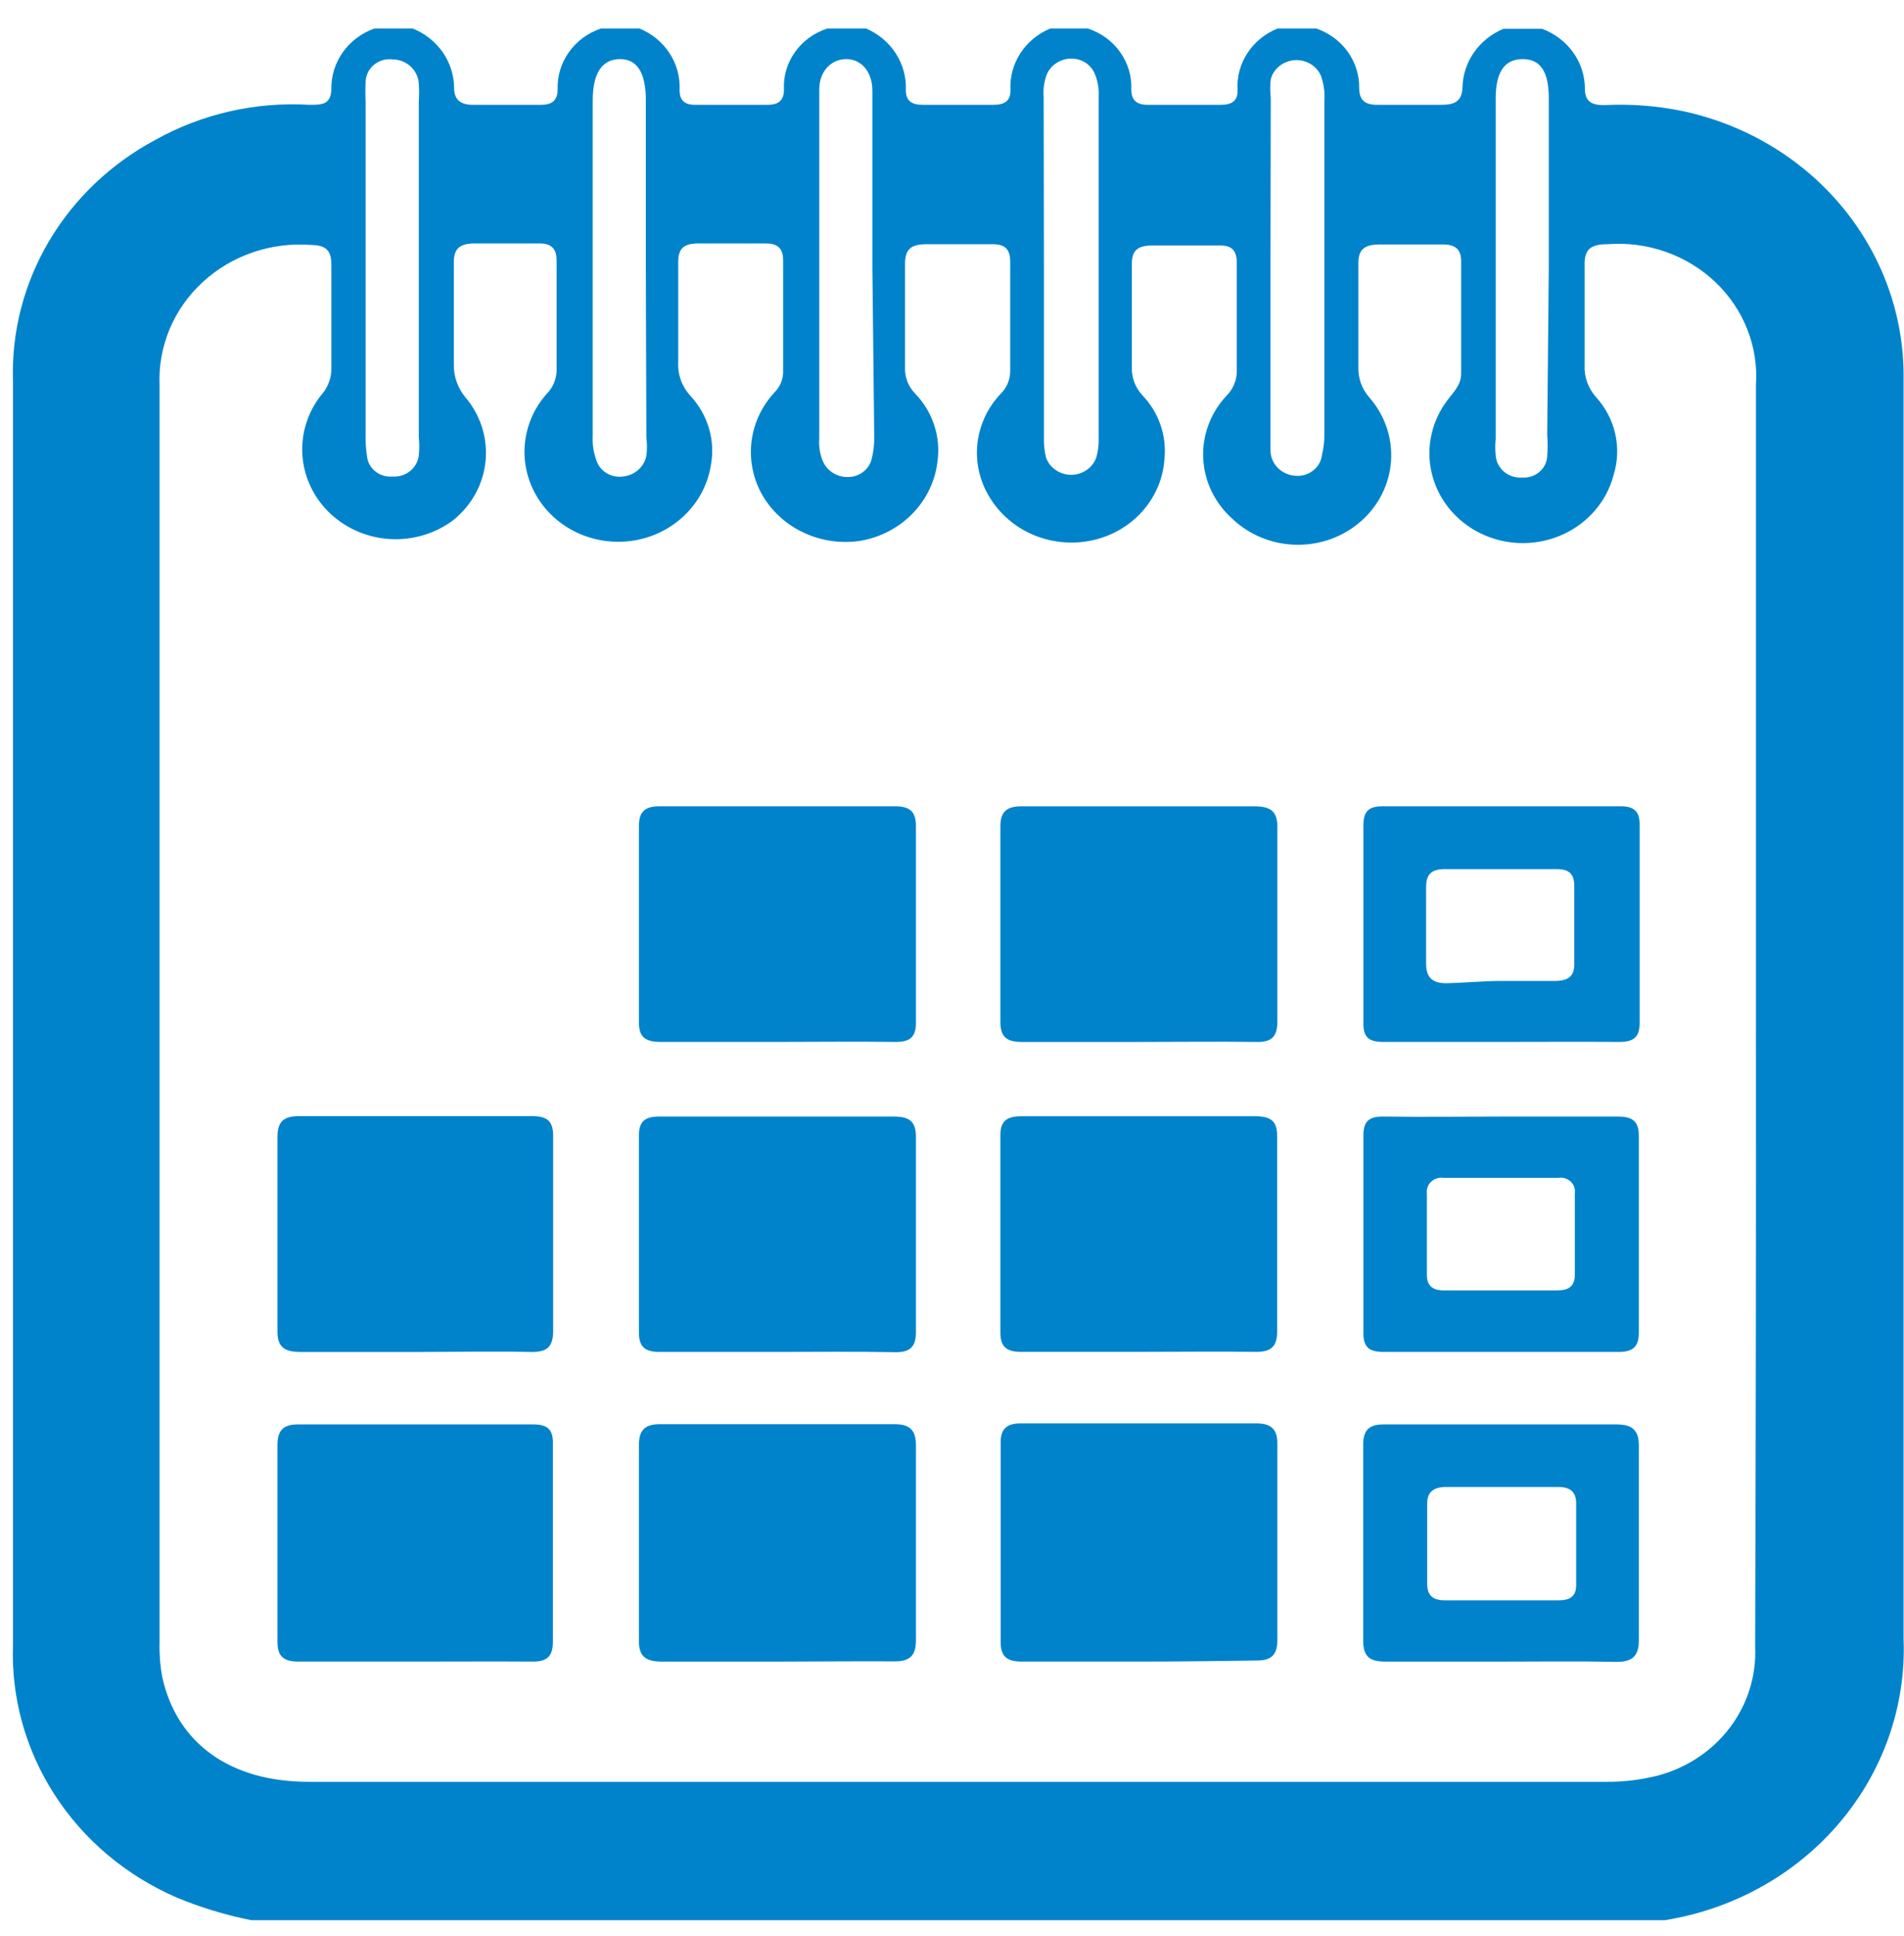
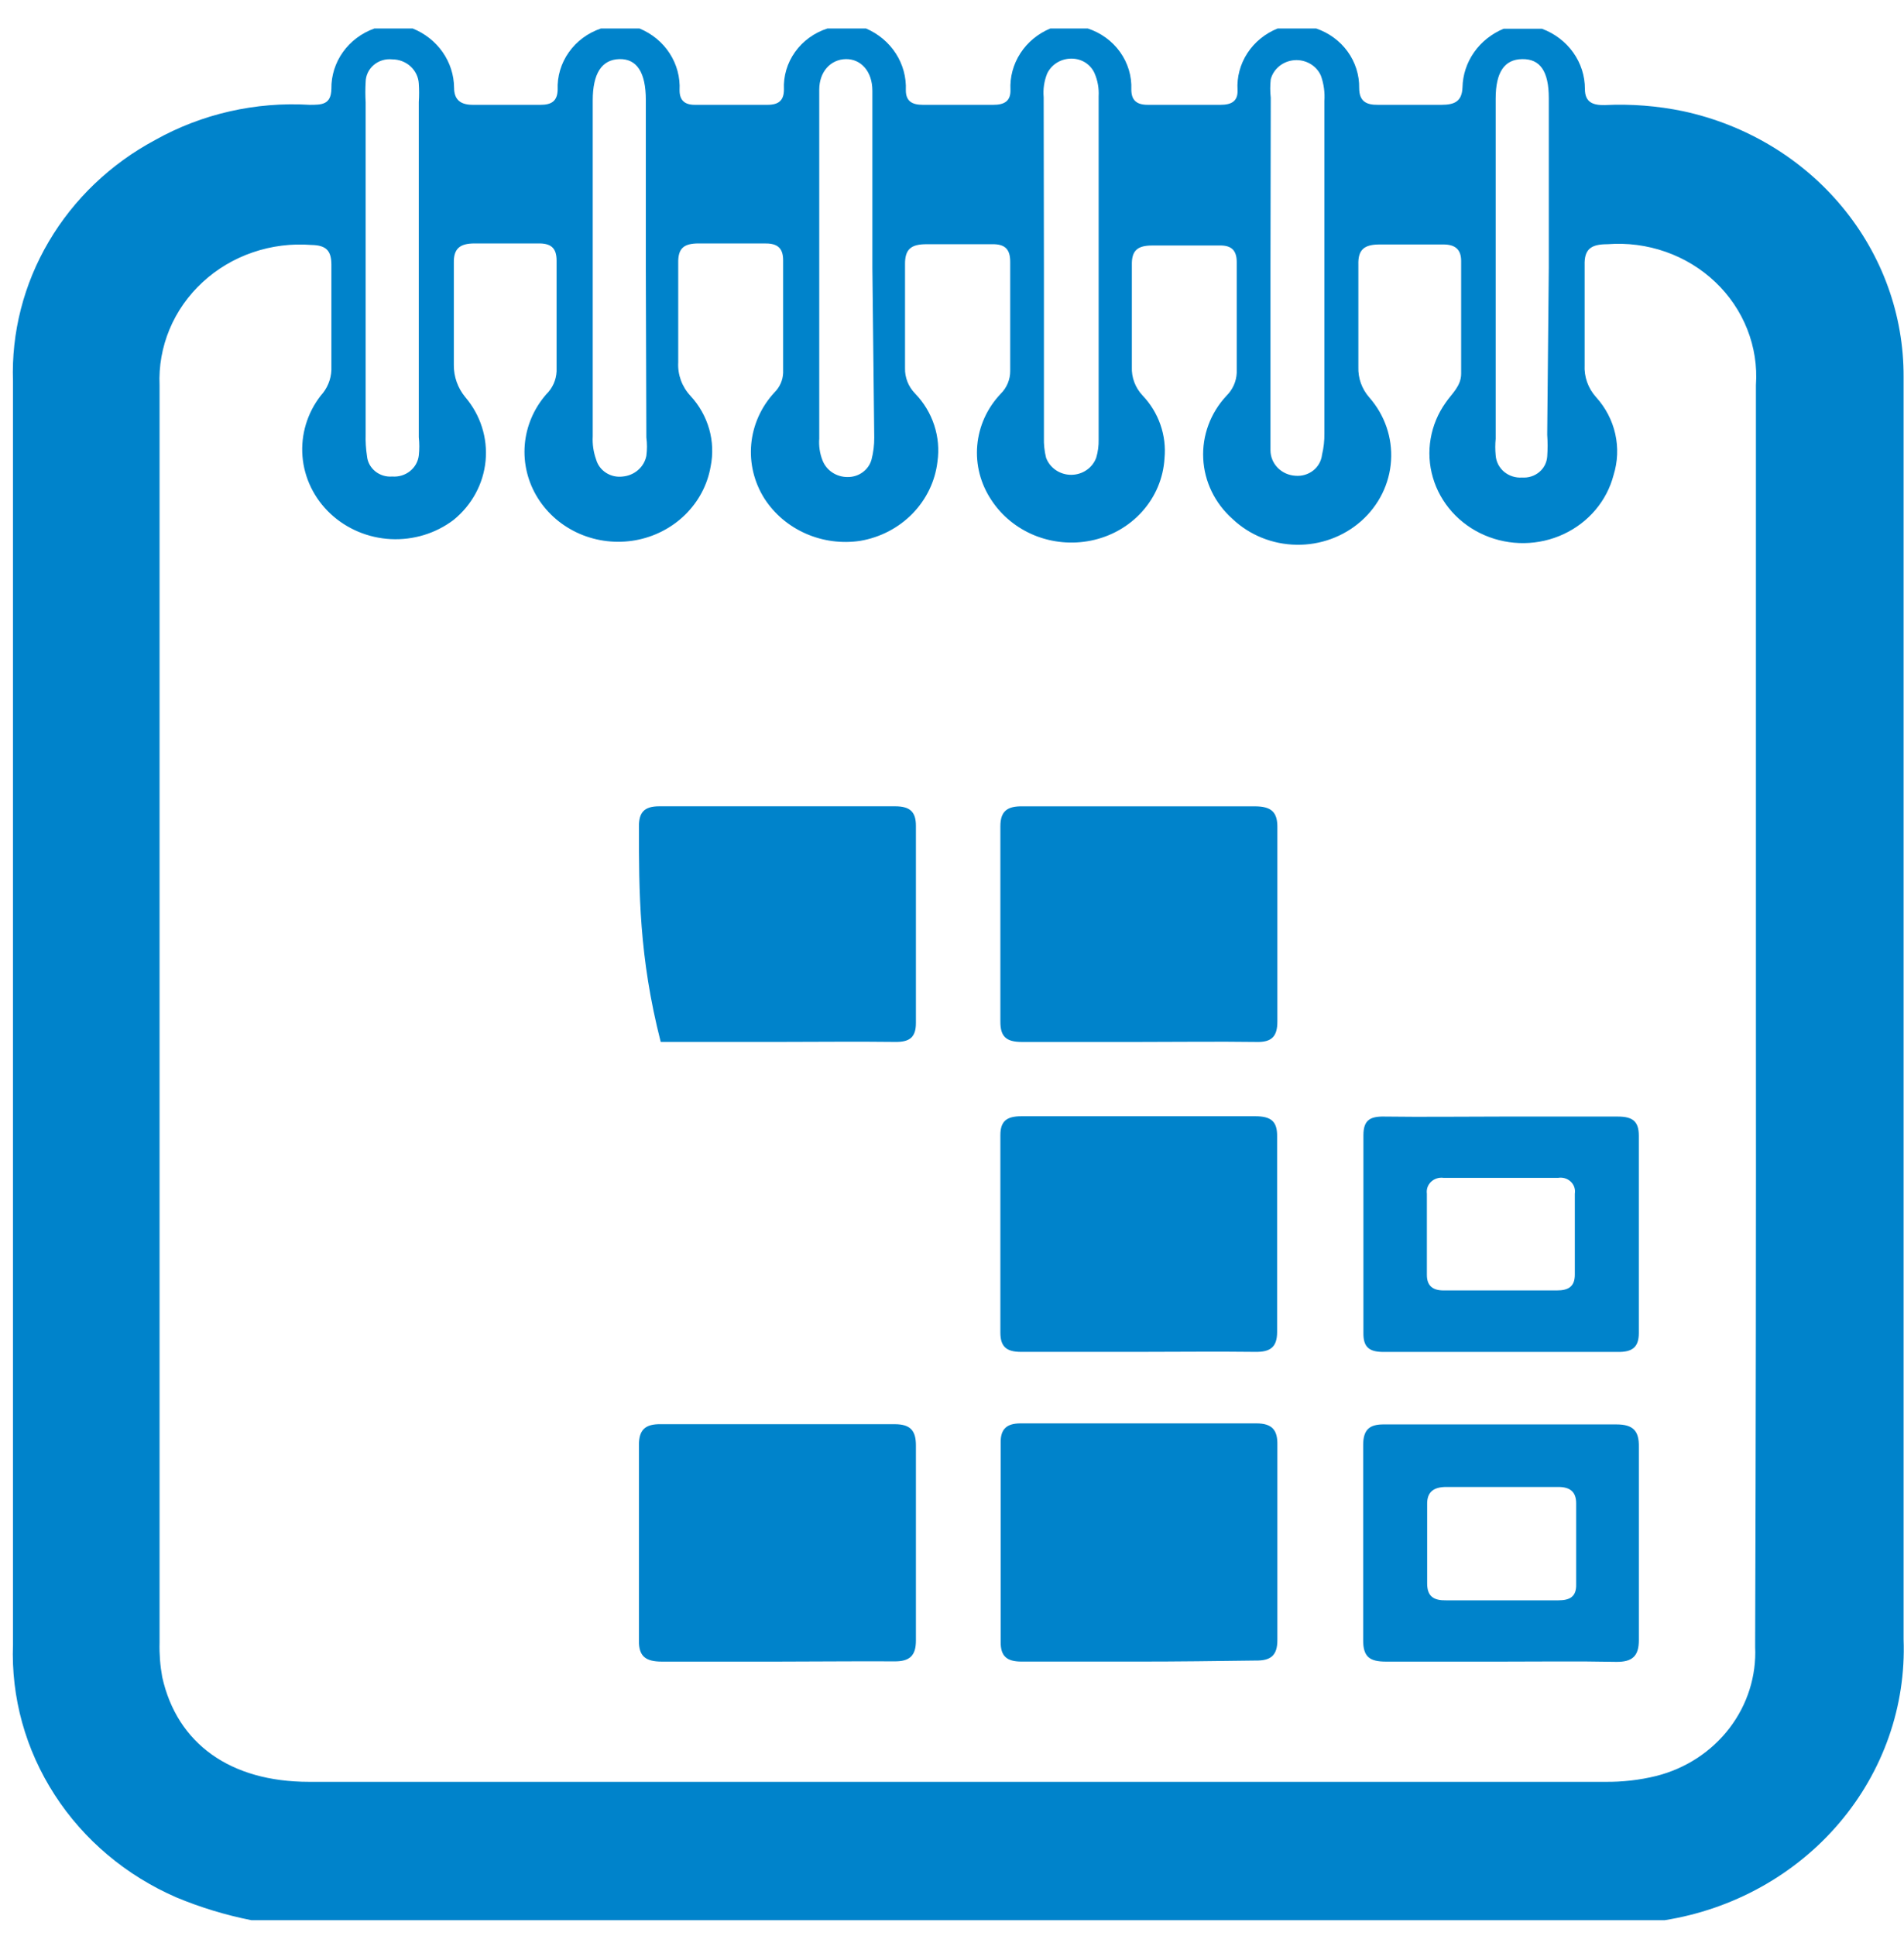
<svg xmlns="http://www.w3.org/2000/svg" width="61" height="62" viewBox="0 0 61 62" fill="none">
  <path d="M48.173 0.92H49.398C49.805 1.07 50.154 1.334 50.401 1.679C50.647 2.023 50.778 2.432 50.777 2.85C50.777 3.283 51.041 3.373 51.415 3.365C52.257 3.324 53.101 3.39 53.925 3.561C55.935 3.994 57.732 5.073 59.016 6.621C60.301 8.169 60.996 10.092 60.987 12.072C60.987 14.32 60.987 16.561 60.987 18.809V52.501C61.066 54.639 60.333 56.73 58.923 58.386C57.514 60.041 55.525 61.146 53.329 61.495H8.056C7.233 61.332 6.429 61.088 5.657 60.767C4.044 60.068 2.684 58.924 1.751 57.479C0.817 56.035 0.352 54.356 0.416 52.657C0.416 44.481 0.416 36.305 0.416 28.178C0.416 22.856 0.416 17.55 0.416 12.219C0.362 10.653 0.759 9.102 1.562 7.738C2.365 6.374 3.543 5.248 4.968 4.485C6.466 3.646 8.189 3.253 9.92 3.357C10.303 3.357 10.609 3.357 10.617 2.842C10.611 2.423 10.741 2.012 10.988 1.666C11.235 1.321 11.587 1.057 11.996 0.912H13.221C13.611 1.069 13.945 1.332 14.181 1.669C14.417 2.006 14.544 2.403 14.548 2.809C14.548 3.201 14.761 3.365 15.178 3.357C15.893 3.357 16.607 3.357 17.322 3.357C17.671 3.357 17.858 3.234 17.866 2.874C17.849 2.448 17.974 2.027 18.224 1.674C18.473 1.32 18.834 1.054 19.253 0.912H20.487C20.886 1.076 21.224 1.353 21.453 1.707C21.683 2.061 21.794 2.474 21.772 2.891C21.772 3.201 21.925 3.357 22.257 3.357H24.588C24.945 3.357 25.116 3.218 25.116 2.866C25.095 2.439 25.22 2.017 25.472 1.664C25.724 1.311 26.088 1.047 26.511 0.912H27.745C28.14 1.081 28.472 1.36 28.7 1.712C28.928 2.065 29.039 2.476 29.021 2.891C29.021 3.25 29.234 3.357 29.566 3.357H31.829C32.169 3.357 32.382 3.242 32.373 2.882C32.352 2.468 32.462 2.058 32.691 1.705C32.919 1.353 33.253 1.077 33.65 0.912H34.849C35.27 1.049 35.633 1.314 35.885 1.666C36.136 2.018 36.263 2.439 36.245 2.866C36.245 3.218 36.423 3.357 36.772 3.357H39.103C39.452 3.357 39.665 3.242 39.648 2.882C39.623 2.467 39.734 2.054 39.964 1.701C40.194 1.348 40.533 1.072 40.933 0.912H42.166C42.575 1.051 42.928 1.309 43.175 1.651C43.422 1.993 43.552 2.401 43.545 2.817C43.545 3.234 43.758 3.365 44.157 3.357C44.838 3.357 45.51 3.357 46.182 3.357C46.608 3.357 46.837 3.242 46.855 2.801C46.863 2.399 46.992 2.007 47.226 1.674C47.46 1.341 47.789 1.079 48.173 0.92ZM56.256 32.495V12.334C56.299 11.726 56.204 11.116 55.979 10.546C55.754 9.976 55.404 9.459 54.953 9.031C54.502 8.603 53.96 8.273 53.364 8.064C52.768 7.855 52.132 7.772 51.5 7.821C50.973 7.821 50.751 7.976 50.768 8.499C50.768 9.562 50.768 10.625 50.768 11.688C50.747 12.064 50.878 12.433 51.134 12.718C51.439 13.054 51.651 13.459 51.749 13.895C51.847 14.331 51.829 14.784 51.696 15.211C51.59 15.62 51.392 16.001 51.116 16.328C50.84 16.655 50.492 16.92 50.098 17.104C49.704 17.288 49.273 17.387 48.834 17.393C48.396 17.399 47.962 17.313 47.562 17.14C47.163 16.968 46.807 16.713 46.521 16.394C46.235 16.075 46.025 15.7 45.907 15.294C45.788 14.889 45.763 14.463 45.835 14.048C45.906 13.633 46.071 13.237 46.319 12.89C46.514 12.604 46.812 12.366 46.812 11.966C46.812 10.767 46.812 9.565 46.812 8.36C46.812 7.992 46.625 7.829 46.242 7.829C45.561 7.829 44.889 7.829 44.208 7.829C43.715 7.829 43.502 7.984 43.519 8.483C43.519 9.562 43.519 10.649 43.519 11.753C43.506 12.108 43.63 12.455 43.868 12.726C44.364 13.291 44.614 14.017 44.566 14.754C44.519 15.492 44.177 16.183 43.613 16.684C43.048 17.186 42.304 17.459 41.536 17.446C40.767 17.434 40.033 17.137 39.486 16.618C38.922 16.117 38.585 15.423 38.549 14.686C38.512 13.949 38.779 13.227 39.291 12.677C39.492 12.479 39.61 12.217 39.622 11.941C39.622 10.756 39.622 9.578 39.622 8.393C39.622 8.017 39.452 7.853 39.069 7.862C38.346 7.862 37.631 7.862 36.917 7.862C36.44 7.862 36.253 8.025 36.262 8.483C36.262 9.587 36.262 10.69 36.262 11.753C36.248 12.087 36.37 12.412 36.602 12.661C36.86 12.931 37.056 13.251 37.177 13.599C37.299 13.947 37.343 14.315 37.308 14.68C37.271 15.307 37.021 15.905 36.594 16.381C36.168 16.857 35.591 17.184 34.951 17.313C34.345 17.436 33.714 17.377 33.143 17.145C32.573 16.912 32.09 16.517 31.761 16.013C31.414 15.493 31.255 14.879 31.309 14.264C31.363 13.649 31.626 13.068 32.059 12.612C32.258 12.415 32.368 12.15 32.365 11.876C32.365 10.715 32.365 9.546 32.365 8.385C32.365 7.984 32.203 7.812 31.778 7.821C31.08 7.821 30.382 7.821 29.685 7.821C29.191 7.821 28.987 7.976 28.995 8.475C28.995 9.578 28.995 10.682 28.995 11.786C28.986 12.089 29.103 12.383 29.319 12.604C29.599 12.894 29.808 13.24 29.931 13.618C30.055 13.995 30.09 14.394 30.034 14.786C29.961 15.409 29.68 15.992 29.234 16.449C28.788 16.906 28.2 17.212 27.558 17.321C26.966 17.41 26.36 17.329 25.815 17.089C25.27 16.849 24.811 16.461 24.494 15.972C24.161 15.447 24.012 14.834 24.068 14.222C24.125 13.609 24.385 13.03 24.809 12.571C24.981 12.401 25.081 12.177 25.09 11.941C25.09 10.739 25.09 9.538 25.09 8.336C25.09 7.911 24.877 7.788 24.477 7.796C23.78 7.796 23.082 7.796 22.384 7.796C21.908 7.796 21.721 7.951 21.729 8.417C21.729 9.48 21.729 10.543 21.729 11.606C21.707 11.999 21.848 12.384 22.121 12.677C22.402 12.981 22.607 13.344 22.72 13.737C22.832 14.13 22.848 14.542 22.767 14.942C22.666 15.524 22.381 16.062 21.951 16.484C21.521 16.906 20.967 17.191 20.363 17.301C19.759 17.41 19.135 17.339 18.574 17.097C18.014 16.855 17.544 16.454 17.228 15.947C16.909 15.436 16.764 14.841 16.812 14.246C16.861 13.651 17.102 13.085 17.501 12.628C17.702 12.431 17.82 12.168 17.832 11.892C17.832 10.715 17.832 9.529 17.832 8.344C17.832 7.935 17.645 7.788 17.237 7.796C16.556 7.796 15.876 7.796 15.203 7.796C14.727 7.796 14.531 7.968 14.54 8.417C14.54 9.505 14.54 10.592 14.54 11.688C14.536 12.061 14.665 12.425 14.906 12.718C15.393 13.289 15.627 14.022 15.557 14.758C15.487 15.494 15.119 16.174 14.531 16.651C13.961 17.083 13.246 17.301 12.52 17.265C11.795 17.228 11.108 16.939 10.587 16.452C10.067 15.965 9.748 15.313 9.691 14.617C9.634 13.921 9.842 13.228 10.277 12.669C10.485 12.442 10.605 12.153 10.617 11.851C10.617 10.731 10.617 9.611 10.617 8.483C10.617 8.041 10.464 7.853 9.979 7.845C9.343 7.795 8.703 7.875 8.101 8.081C7.499 8.286 6.95 8.613 6.49 9.038C6.029 9.463 5.668 9.978 5.431 10.547C5.194 11.117 5.085 11.729 5.112 12.342C5.112 25.758 5.112 39.175 5.112 52.599C5.102 52.972 5.131 53.344 5.198 53.711C5.674 55.845 7.384 57.063 9.894 57.063C23.735 57.063 37.578 57.063 51.423 57.063C51.977 57.07 52.529 57.007 53.066 56.875C54.006 56.637 54.833 56.097 55.408 55.344C55.984 54.591 56.275 53.672 56.231 52.738C56.253 45.98 56.262 39.232 56.256 32.495ZM27.949 8.573C27.949 6.684 27.949 4.796 27.949 2.907C27.949 2.277 27.575 1.885 27.098 1.893C26.622 1.901 26.247 2.286 26.247 2.874C26.247 2.972 26.247 3.071 26.247 3.169V14.042C26.229 14.278 26.263 14.515 26.349 14.737C26.409 14.895 26.517 15.032 26.661 15.129C26.804 15.225 26.974 15.277 27.149 15.277C27.326 15.28 27.498 15.227 27.638 15.124C27.779 15.022 27.879 14.877 27.923 14.713C27.982 14.483 28.011 14.247 28.009 14.01L27.949 8.573ZM33.445 8.573V14.01C33.438 14.227 33.461 14.444 33.513 14.656C33.571 14.816 33.68 14.956 33.824 15.054C33.968 15.153 34.141 15.206 34.317 15.206C34.494 15.206 34.667 15.153 34.811 15.054C34.955 14.956 35.064 14.816 35.121 14.656C35.177 14.467 35.203 14.271 35.198 14.075C35.198 10.412 35.198 6.75 35.198 3.087C35.213 2.829 35.167 2.572 35.062 2.335C34.999 2.198 34.897 2.083 34.767 2.001C34.637 1.92 34.485 1.877 34.33 1.877C34.165 1.876 34.003 1.921 33.864 2.006C33.725 2.092 33.615 2.215 33.547 2.359C33.452 2.599 33.414 2.856 33.437 3.111L33.445 8.573ZM40.703 8.573V13.118C40.703 13.552 40.703 13.985 40.703 14.418C40.703 14.627 40.785 14.828 40.934 14.98C41.083 15.132 41.286 15.224 41.503 15.236C41.708 15.254 41.912 15.194 42.071 15.069C42.231 14.943 42.332 14.762 42.354 14.566C42.409 14.338 42.435 14.104 42.43 13.871C42.43 10.322 42.43 6.782 42.43 3.242C42.45 2.965 42.413 2.687 42.319 2.425C42.25 2.267 42.131 2.134 41.98 2.045C41.828 1.956 41.65 1.914 41.473 1.927C41.295 1.94 41.126 2.006 40.99 2.115C40.853 2.225 40.756 2.373 40.712 2.539C40.69 2.735 40.69 2.932 40.712 3.128L40.703 8.573ZM20.691 8.573V3.201C20.691 2.318 20.402 1.877 19.84 1.893C19.279 1.91 18.99 2.351 18.99 3.218V13.969C18.976 14.224 19.013 14.479 19.1 14.721C19.15 14.895 19.264 15.045 19.42 15.144C19.577 15.244 19.765 15.285 19.951 15.261C20.135 15.244 20.308 15.171 20.445 15.051C20.582 14.932 20.674 14.773 20.708 14.598C20.734 14.403 20.734 14.205 20.708 14.01L20.691 8.573ZM49.62 8.573C49.62 6.766 49.62 4.951 49.62 3.144C49.62 2.277 49.339 1.885 48.769 1.893C48.199 1.901 47.918 2.31 47.918 3.16V14.051C47.901 14.227 47.901 14.405 47.918 14.582C47.925 14.683 47.952 14.781 47.998 14.871C48.045 14.962 48.109 15.043 48.188 15.109C48.268 15.175 48.36 15.226 48.459 15.257C48.559 15.289 48.664 15.301 48.769 15.293C48.867 15.3 48.966 15.288 49.059 15.258C49.153 15.228 49.239 15.18 49.314 15.118C49.388 15.056 49.449 14.98 49.493 14.895C49.536 14.81 49.562 14.717 49.569 14.623C49.586 14.389 49.586 14.154 49.569 13.92L49.62 8.573ZM13.417 8.573V3.267C13.43 3.071 13.43 2.874 13.417 2.678C13.406 2.468 13.311 2.271 13.153 2.126C12.995 1.982 12.784 1.901 12.566 1.901C12.459 1.89 12.351 1.9 12.249 1.931C12.146 1.963 12.052 2.014 11.972 2.083C11.891 2.152 11.827 2.236 11.783 2.33C11.739 2.424 11.716 2.526 11.715 2.629C11.702 2.844 11.702 3.06 11.715 3.275V13.903C11.708 14.139 11.722 14.374 11.758 14.607C11.775 14.796 11.87 14.971 12.021 15.094C12.173 15.217 12.368 15.277 12.566 15.261C12.77 15.277 12.974 15.216 13.132 15.091C13.291 14.966 13.393 14.786 13.417 14.59C13.438 14.395 13.438 14.197 13.417 14.002V8.573Z" fill="#0083CB" />
  <path d="M36.474 53.212C35.224 53.212 33.973 53.212 32.731 53.212C32.254 53.212 32.059 53.04 32.059 52.591V46.181C32.059 45.756 32.263 45.584 32.697 45.584H40.252C40.763 45.584 40.933 45.805 40.924 46.271C40.924 48.358 40.924 50.443 40.924 52.525C40.924 53.008 40.72 53.188 40.227 53.179C38.976 53.196 37.725 53.212 36.474 53.212Z" fill="#0083CB" />
  <path d="M24.894 53.213C23.669 53.213 22.435 53.213 21.21 53.213C20.691 53.213 20.461 53.05 20.47 52.535C20.47 50.441 20.47 48.354 20.47 46.272C20.47 45.789 20.674 45.602 21.168 45.61H28.663C29.174 45.61 29.344 45.822 29.344 46.288C29.344 48.376 29.344 50.461 29.344 52.543C29.344 53.017 29.148 53.213 28.646 53.205C27.396 53.197 26.145 53.213 24.894 53.213Z" fill="#0083CB" />
-   <path d="M13.306 53.212C12.063 53.212 10.812 53.212 9.562 53.212C9.094 53.212 8.89 53.049 8.89 52.591C8.89 50.482 8.89 48.381 8.89 46.271C8.89 45.83 9.06 45.617 9.536 45.617H17.092C17.517 45.617 17.721 45.764 17.713 46.214C17.713 48.34 17.713 50.465 17.713 52.591C17.713 53.057 17.509 53.221 17.049 53.212C15.807 53.204 14.556 53.212 13.306 53.212Z" fill="#0083CB" />
  <path d="M36.466 43.294C35.215 43.294 33.964 43.294 32.714 43.294C32.237 43.294 32.05 43.123 32.05 42.673C32.05 40.575 32.05 38.468 32.05 36.353C32.05 35.903 32.254 35.748 32.722 35.748C35.223 35.748 37.716 35.748 40.218 35.748C40.72 35.748 40.924 35.912 40.916 36.394C40.916 38.487 40.916 40.575 40.916 42.657C40.916 43.147 40.694 43.303 40.209 43.294C38.967 43.278 37.716 43.294 36.466 43.294Z" fill="#0083CB" />
-   <path d="M24.886 43.296C23.635 43.296 22.384 43.296 21.133 43.296C20.665 43.296 20.47 43.133 20.47 42.675C20.47 40.576 20.47 38.47 20.47 36.355C20.47 35.897 20.682 35.75 21.15 35.758C23.643 35.758 26.145 35.758 28.646 35.758C29.148 35.758 29.344 35.93 29.344 36.404C29.344 38.497 29.344 40.585 29.344 42.667C29.344 43.157 29.131 43.321 28.638 43.304C27.387 43.28 26.136 43.296 24.886 43.296Z" fill="#0083CB" />
-   <path d="M24.911 33.368C23.669 33.368 22.418 33.368 21.168 33.368C20.666 33.368 20.462 33.205 20.47 32.723C20.47 30.64 20.47 28.553 20.47 26.46C20.47 26.027 20.632 25.822 21.117 25.822C23.669 25.822 26.162 25.822 28.68 25.822C29.157 25.822 29.344 26.002 29.344 26.444C29.344 28.553 29.344 30.66 29.344 32.764C29.344 33.221 29.14 33.377 28.672 33.368C27.413 33.352 26.162 33.368 24.911 33.368Z" fill="#0083CB" />
+   <path d="M24.911 33.368C23.669 33.368 22.418 33.368 21.168 33.368C20.47 30.64 20.47 28.553 20.47 26.46C20.47 26.027 20.632 25.822 21.117 25.822C23.669 25.822 26.162 25.822 28.68 25.822C29.157 25.822 29.344 26.002 29.344 26.444C29.344 28.553 29.344 30.66 29.344 32.764C29.344 33.221 29.14 33.377 28.672 33.368C27.413 33.352 26.162 33.368 24.911 33.368Z" fill="#0083CB" />
  <path d="M36.491 33.369C35.24 33.369 33.99 33.369 32.739 33.369C32.228 33.369 32.05 33.189 32.05 32.723C32.05 30.63 32.05 28.542 32.05 26.46C32.05 25.97 32.279 25.814 32.764 25.823C35.24 25.823 37.725 25.823 40.201 25.823C40.737 25.823 40.932 26.011 40.924 26.509C40.924 28.581 40.924 30.649 40.924 32.715C40.924 33.181 40.754 33.385 40.243 33.369C38.993 33.352 37.742 33.369 36.491 33.369Z" fill="#0083CB" />
-   <path d="M13.314 43.297C12.089 43.297 10.855 43.297 9.63 43.297C9.111 43.297 8.881 43.141 8.89 42.618C8.89 40.552 8.89 38.486 8.89 36.421C8.89 35.898 9.094 35.742 9.622 35.742C12.083 35.742 14.542 35.742 16.998 35.742C17.517 35.742 17.73 35.873 17.722 36.413C17.722 38.481 17.722 40.541 17.722 42.61C17.722 43.133 17.534 43.305 17.007 43.297C15.773 43.272 14.548 43.297 13.314 43.297Z" fill="#0083CB" />
  <path d="M48.089 53.213C46.864 53.213 45.63 53.213 44.405 53.213C43.886 53.213 43.673 53.066 43.673 52.534C43.673 50.452 43.673 48.367 43.673 46.28C43.673 45.789 43.868 45.609 44.353 45.617H51.79C52.326 45.617 52.513 45.83 52.505 46.329C52.505 48.389 52.505 50.455 52.505 52.526C52.505 53.033 52.3 53.229 51.773 53.221C50.548 53.196 49.314 53.213 48.089 53.213ZM48.089 51.251H49.926C50.301 51.251 50.505 51.128 50.497 50.744C50.497 49.877 50.497 49.01 50.497 48.144C50.497 47.768 50.292 47.62 49.926 47.62H46.336C45.936 47.62 45.715 47.776 45.723 48.176V50.711C45.723 51.128 45.936 51.259 46.336 51.251H48.089Z" fill="#0083CB" />
  <path d="M48.088 35.758C49.339 35.758 50.581 35.758 51.832 35.758C52.308 35.758 52.504 35.913 52.504 36.371C52.504 38.475 52.504 40.582 52.504 42.691C52.504 43.149 52.291 43.304 51.823 43.296C49.333 43.296 46.835 43.296 44.328 43.296C43.86 43.296 43.672 43.141 43.681 42.675C43.681 40.574 43.681 38.464 43.681 36.355C43.681 35.881 43.885 35.75 44.345 35.758C45.587 35.775 46.837 35.758 48.088 35.758ZM48.088 41.326H49.875C50.241 41.326 50.454 41.211 50.454 40.819C50.454 39.952 50.454 39.086 50.454 38.227C50.465 38.158 50.46 38.087 50.438 38.021C50.415 37.954 50.377 37.893 50.325 37.844C50.273 37.794 50.21 37.757 50.141 37.736C50.072 37.714 49.998 37.709 49.926 37.72C48.701 37.72 47.467 37.72 46.242 37.72C46.17 37.711 46.097 37.717 46.029 37.74C45.961 37.762 45.898 37.799 45.847 37.848C45.796 37.897 45.757 37.957 45.734 38.023C45.711 38.088 45.705 38.158 45.714 38.227V40.827C45.714 41.17 45.893 41.326 46.251 41.326H48.088Z" fill="#0083CB" />
-   <path d="M48.063 33.368C46.821 33.368 45.57 33.368 44.319 33.368C43.834 33.368 43.672 33.205 43.681 32.747C43.681 30.638 43.681 28.537 43.681 26.427C43.681 26.002 43.834 25.822 44.285 25.822H51.943C52.359 25.822 52.53 26.002 52.53 26.395C52.53 28.52 52.53 30.646 52.53 32.772C52.53 33.246 52.3 33.377 51.84 33.368C50.564 33.36 49.313 33.368 48.063 33.368ZM48.105 31.415H49.807C50.232 31.415 50.454 31.276 50.437 30.834C50.437 30.016 50.437 29.199 50.437 28.381C50.437 27.973 50.258 27.825 49.841 27.834H46.276C45.851 27.834 45.689 28.013 45.689 28.406C45.689 29.223 45.689 30.041 45.689 30.859C45.689 31.316 45.902 31.496 46.361 31.488C46.821 31.48 47.535 31.415 48.105 31.415Z" fill="#0083CB" />
</svg>